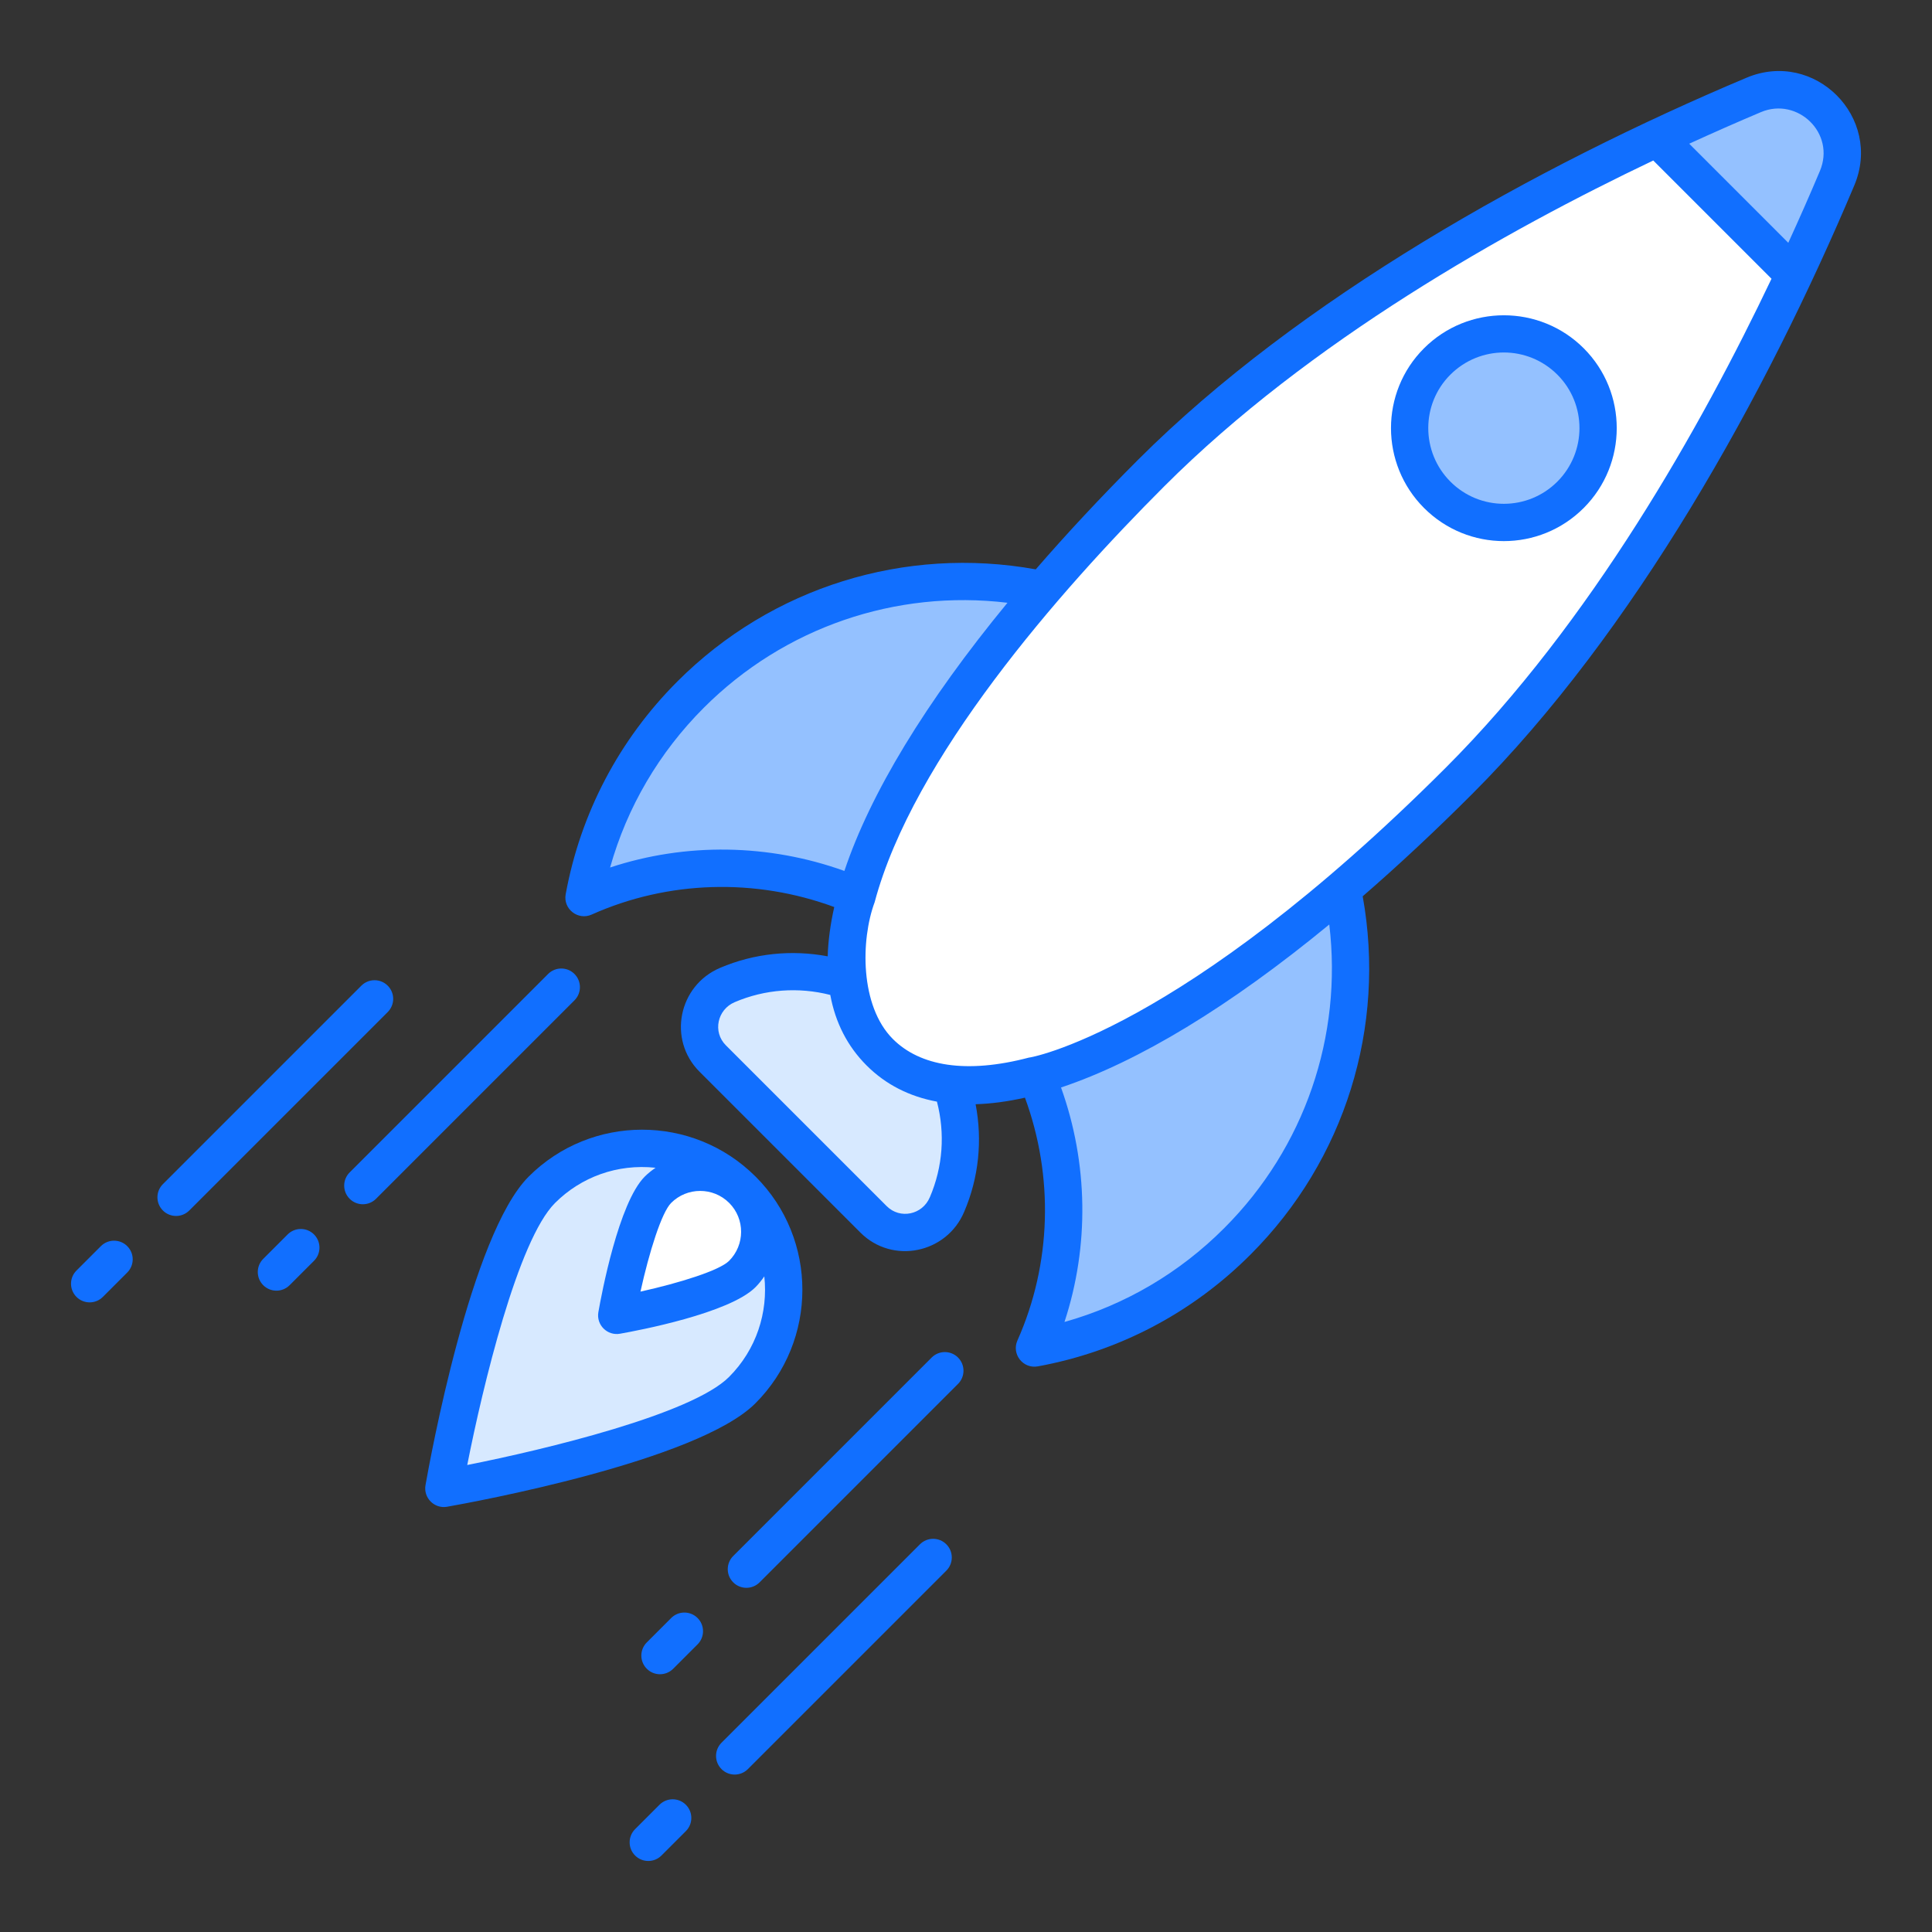
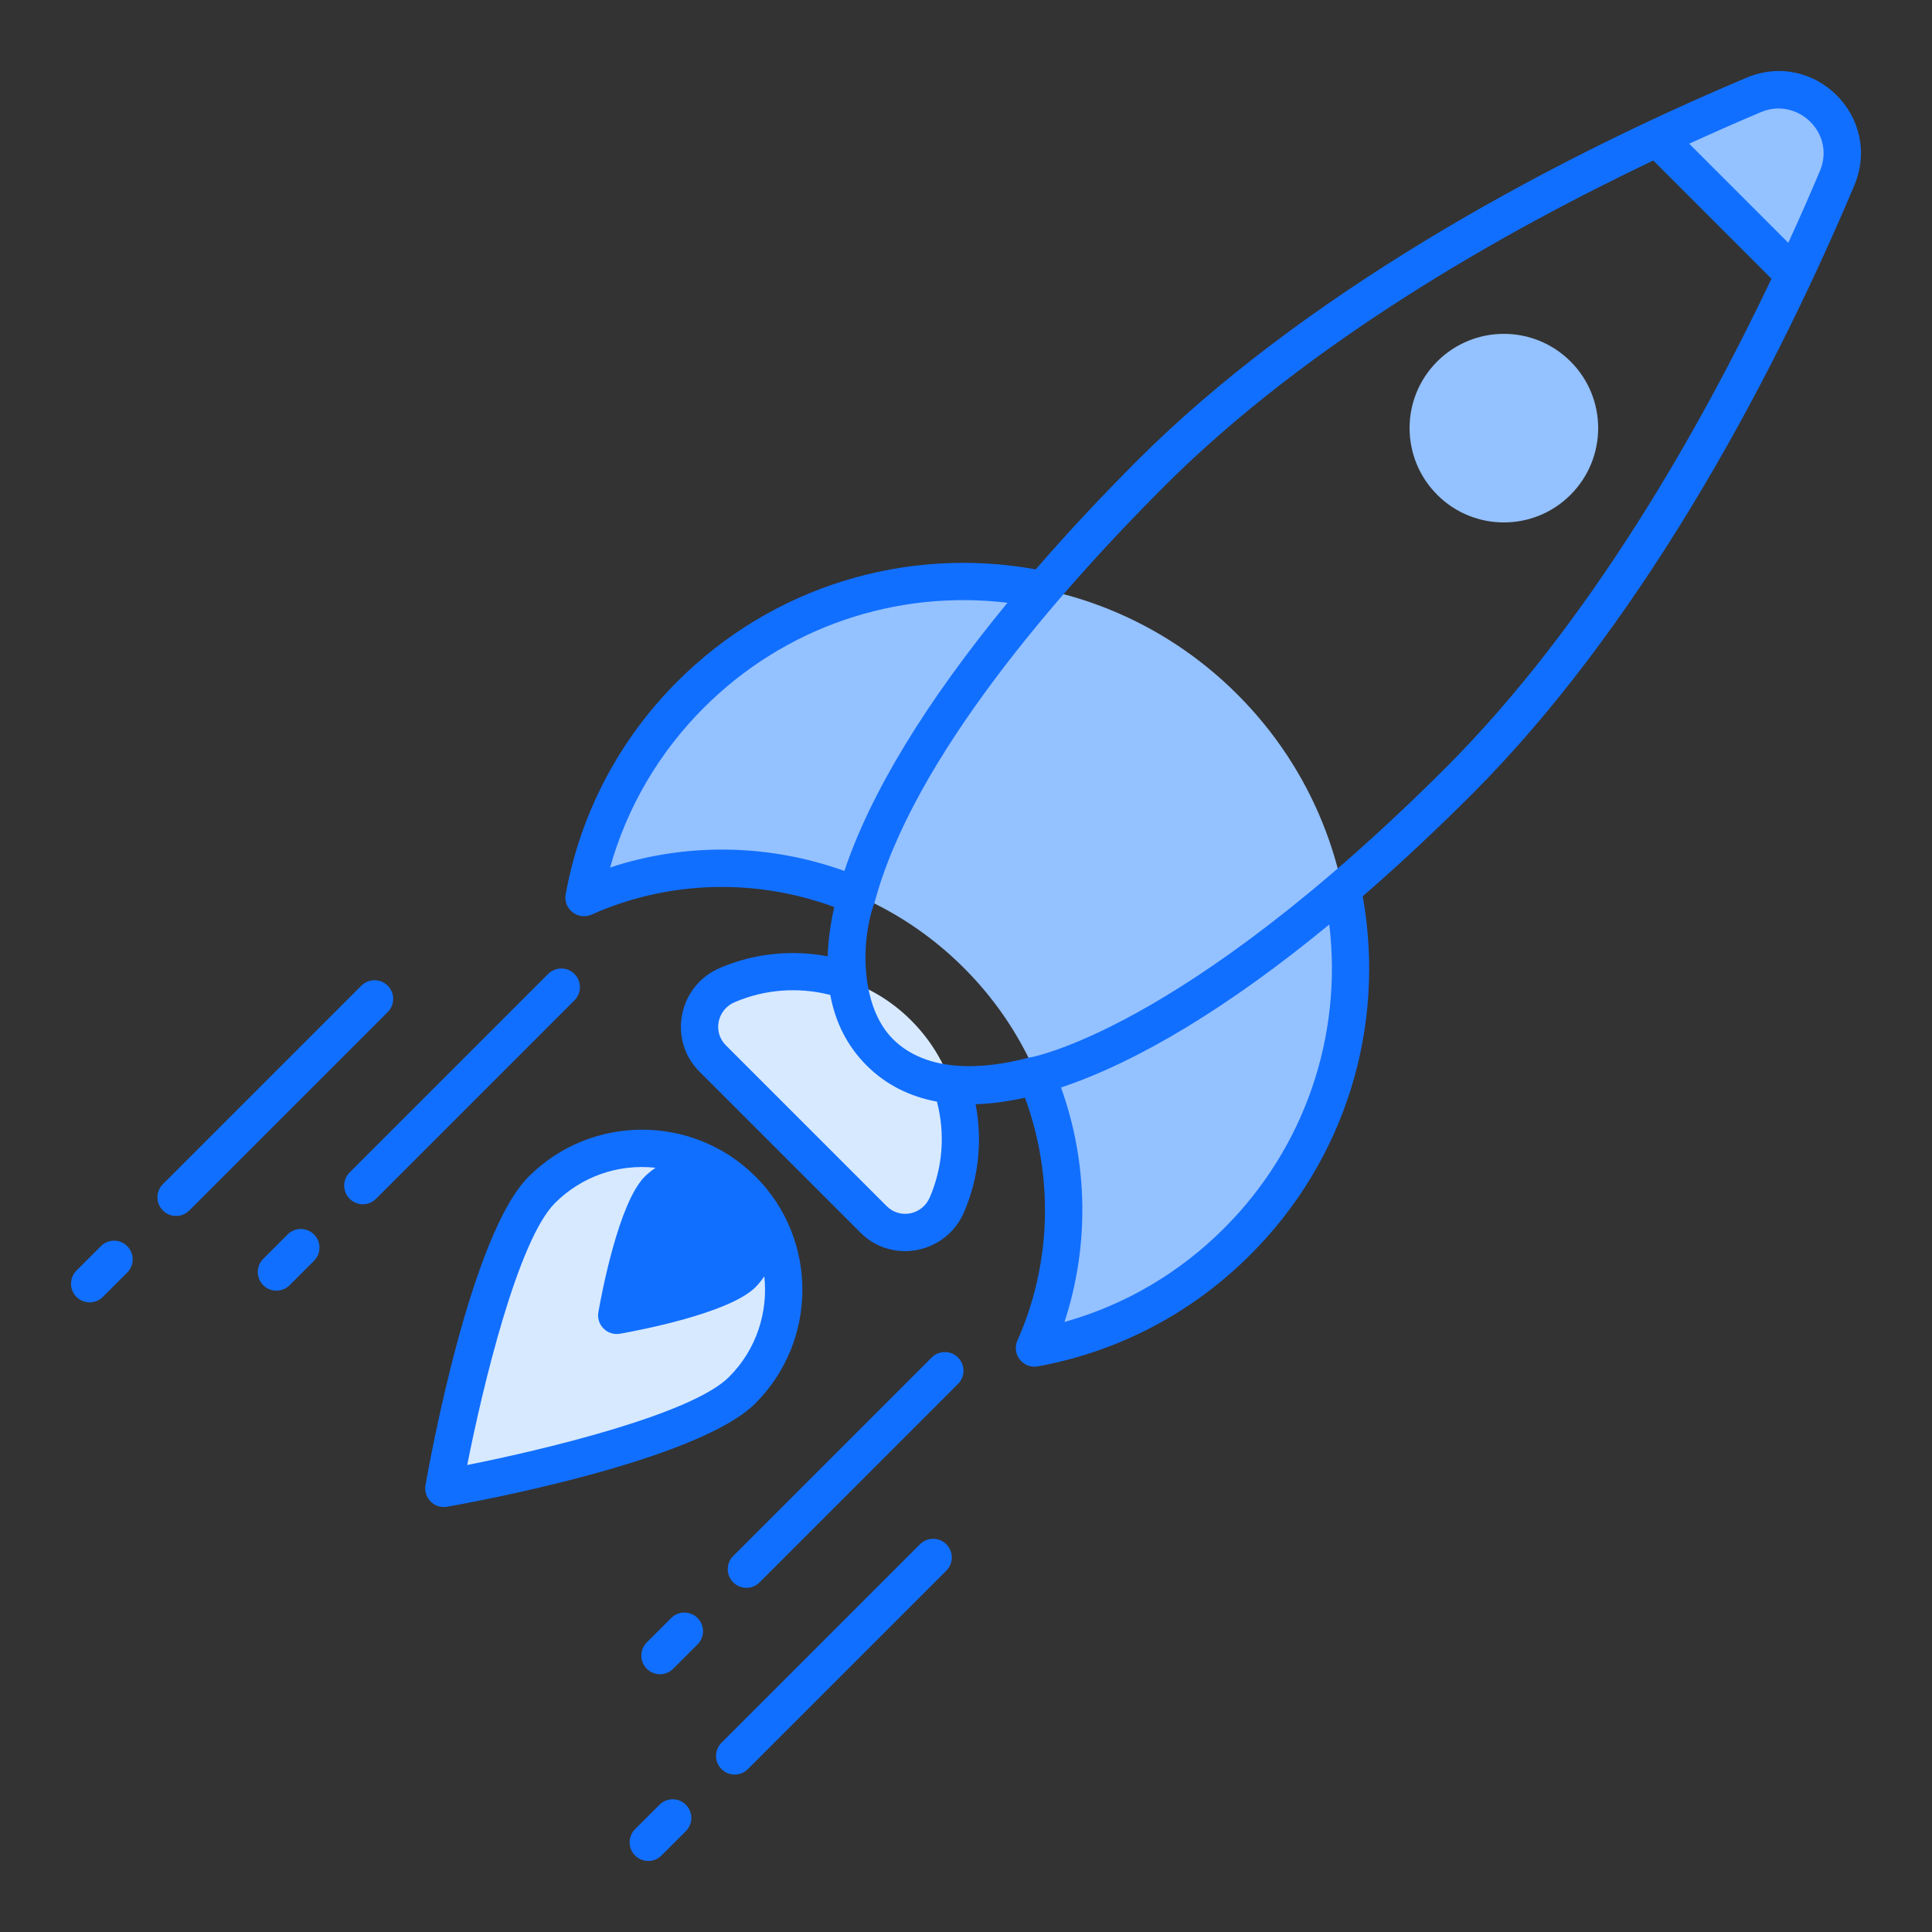
<svg xmlns="http://www.w3.org/2000/svg" enable-background="new 0 0 512 512" height="512" viewBox="0 0 512 512" width="512">
  <rect x="0" y="0" width="512" height="512" fill="#333333" stroke="none" />
  <g id="_x33_2_Launching">
    <g>
      <path d="m231.492 323.148-42.639-42.639c-6.027-6.027-3.912-16.144 3.927-19.492 16.155-6.898 35.535-3.755 48.698 9.409 13.237 13.237 16.399 32.633 9.507 48.791-3.345 7.842-13.465 9.959-19.493 3.931z" fill="#d7e9ff" />
      <path d="m327.967 328.952c-15.246 15.246-34.113 24.679-53.823 28.301 14.782-33.228 8.549-73.49-18.699-100.739-27.248-27.248-67.51-33.481-100.697-18.657 3.622-19.71 13.056-38.577 28.301-53.823 40.009-40.009 104.866-40.009 144.875 0s40.052 104.909.043 144.918z" fill="#94c1ff" />
-       <path d="m386.636 206.939c-73.876 73.876-130.975 94.436-153.492 71.918s-1.958-79.616 71.918-153.492c48.621-48.621 117.971-82.637 159.703-100.211 13.954-5.877 27.958 8.127 22.081 22.081-17.573 41.733-51.589 111.083-100.21 159.704z" fill="#fff" />
      <path d="m475.445 72.858c4.35-9.275 8.16-17.924 11.402-25.622 5.877-13.954-8.127-27.957-22.081-22.081-7.698 3.242-16.348 7.052-25.622 11.402z" fill="#94c1ff" />
      <path d="m196.688 368.408c-14.66 14.66-79.055 26.031-79.055 26.031s11.302-64.464 25.962-79.124c14.662-14.662 38.434-14.73 53.163-.001 14.659 14.66 14.591 38.432-.07 53.094z" fill="#d7e9ff" />
      <path d="m196.708 337.633c-6.168 6.168-33.263 10.953-33.263 10.953s4.755-27.124 10.924-33.292c6.169-6.169 16.171-6.198 22.369 0 6.168 6.168 6.139 16.17-.03 22.339z" fill="#fff" />
      <path d="m416.196 131.141c-9.748 9.748-25.559 9.748-35.307 0-9.776-9.776-9.776-25.588-.028-35.335 9.776-9.776 25.588-9.776 35.364 0 9.747 9.748 9.747 25.56-.029 35.335z" fill="#94c1ff" />
      <g fill="#116fff">
        <path d="m184.862 428.789c-1.93-1.93-5.057-1.93-6.987 0l-6.466 6.466c-1.93 1.93-1.93 5.057 0 6.987s5.057 1.93 6.987 0l6.466-6.466c1.93-1.931 1.93-5.057 0-6.987z" />
        <path d="m253.888 359.761c-1.93-1.93-5.057-1.93-6.987 0l-52.59 52.593c-1.93 1.93-1.93 5.057 0 6.987s5.057 1.93 6.987 0l52.59-52.593c1.93-1.93 1.93-5.057 0-6.987z" />
        <path d="m174.773 478.279-6.466 6.466c-1.93 1.93-1.93 5.057 0 6.987s5.057 1.93 6.987 0l6.466-6.466c1.93-1.93 1.93-5.057 0-6.987s-5.057-1.93-6.987 0z" />
        <path d="m243.798 409.251-52.59 52.593c-1.93 1.93-1.93 5.057 0 6.987s5.057 1.93 6.987 0l52.59-52.593c1.93-1.93 1.93-5.057 0-6.987s-5.057-1.93-6.987 0z" />
        <path d="m76.227 327.14-6.466 6.466c-1.93 1.93-1.93 5.057 0 6.987s5.057 1.93 6.987 0l6.466-6.466c1.93-1.93 1.93-5.057 0-6.987s-5.057-1.93-6.987 0z" />
        <path d="m99.649 317.692 52.59-52.593c1.93-1.93 1.93-5.057 0-6.987s-5.057-1.93-6.987 0l-52.59 52.593c-1.93 1.93-1.93 5.057 0 6.987s5.056 1.93 6.987 0z" />
        <path d="m27.255 343.695 6.466-6.466c1.93-1.93 1.93-5.057 0-6.987s-5.057-1.93-6.987 0l-6.466 6.466c-1.93 1.93-1.93 5.057 0 6.987s5.057 1.93 6.987 0z" />
        <path d="m102.751 261.215c-1.93-1.93-5.057-1.93-6.987 0l-52.595 52.593c-1.93 1.93-1.93 5.057 0 6.987s5.057 1.93 6.987 0l52.595-52.593c1.93-1.93 1.93-5.057 0-6.987z" />
-         <path d="m118.491 399.304c6.751-1.192 66.376-12.085 81.691-27.403 16.58-16.582 16.613-43.536.068-60.082-.004-.004-.01-.008-.013-.012-.002-.002-.004-.005-.006-.007-.007-.007-.014-.011-.022-.017-16.583-16.543-43.544-16.542-60.111.037-15.32 15.323-26.148 75.008-27.335 81.764-.585 3.382 2.363 6.319 5.728 5.72zm74.731-80.534c.01.009.018.016.028.025 4.215 4.225 4.199 11.105-.035 15.344-2.538 2.538-13.043 5.839-23.484 8.152 2.302-10.451 5.592-20.963 8.131-23.504 4.227-4.223 11.111-4.25 15.36-.017zm-46.136.037c6.881-6.878 16.515-10.433 26.645-9.337-.997.694-1.968 1.443-2.857 2.331-6.919 6.922-11.46 31.147-12.3 35.931-.591 3.414 2.394 6.314 5.728 5.72 4.782-.844 28.985-5.407 35.9-12.326.894-.895 1.651-1.872 2.349-2.876 1.033 9.502-2.075 19.383-9.355 26.665-9.853 9.851-48.527 19.18-69.373 23.328 4.121-20.865 13.414-59.586 23.263-69.436z" />
-         <path d="m419.717 92.312c-11.672-11.675-30.669-11.682-42.351 0-11.663 11.66-11.648 30.645.029 42.322 11.66 11.665 30.587 11.711 42.293 0 11.677-11.674 11.687-30.659.029-42.322zm-7.016 35.335c-7.798 7.793-20.46 7.855-28.319 0-7.822-7.824-7.836-20.541-.029-28.348 7.855-7.85 20.519-7.853 28.377 0 7.807 7.81 7.793 20.527-.029 28.348z" />
+         <path d="m118.491 399.304c6.751-1.192 66.376-12.085 81.691-27.403 16.58-16.582 16.613-43.536.068-60.082-.004-.004-.01-.008-.013-.012-.002-.002-.004-.005-.006-.007-.007-.007-.014-.011-.022-.017-16.583-16.543-43.544-16.542-60.111.037-15.32 15.323-26.148 75.008-27.335 81.764-.585 3.382 2.363 6.319 5.728 5.72zm74.731-80.534zm-46.136.037c6.881-6.878 16.515-10.433 26.645-9.337-.997.694-1.968 1.443-2.857 2.331-6.919 6.922-11.46 31.147-12.3 35.931-.591 3.414 2.394 6.314 5.728 5.72 4.782-.844 28.985-5.407 35.9-12.326.894-.895 1.651-1.872 2.349-2.876 1.033 9.502-2.075 19.383-9.355 26.665-9.853 9.851-48.527 19.18-69.373 23.328 4.121-20.865 13.414-59.586 23.263-69.436z" />
        <path d="m462.845 20.602c-56.02 23.575-118.648 58.646-161.274 101.27-9.889 9.889-18.906 19.574-27.087 29.012-34.657-6.241-69.961 4.693-94.943 29.68-15.465 15.462-25.709 34.971-29.627 56.414-.722 3.914 3.265 7.014 6.876 5.397 20.291-9.079 43.465-9.687 64.296-2.002-1.031 4.585-1.615 8.945-1.741 13.063-9.576-1.8-19.476-.8-28.508 3.053-11.061 4.694-13.937 19.036-5.467 27.511l42.641 42.641c8.52 8.52 22.866 5.52 27.504-5.496 3.878-9.036 4.869-18.939 3.032-28.515 4.121-.124 8.486-.707 13.077-1.739 7.659 20.824 7.061 44.01-1.99 64.34-1.607 3.598 1.463 7.581 5.399 6.871 21.472-3.93 40.981-14.193 56.417-29.68 24.978-24.98 35.925-60.252 29.679-94.896 9.432-8.178 19.119-17.211 29.001-27.094 42.895-42.892 77.81-105.587 101.272-161.279 7.595-18.041-10.5-36.156-28.557-28.551zm19.446 24.715c-2.771 6.571-5.312 12.317-8.375 19.027l-26.258-26.26c6.223-2.845 12.675-5.7 19.024-8.377 9.689-4.075 19.83 5.6 15.609 15.61zm-320.609 184.58c4.487-15.969 12.97-30.471 24.845-42.346 21.309-21.307 50.848-31.37 80.463-27.812-21.756 26.429-36.37 50.599-43.215 71.069-20.04-7.203-41.971-7.557-62.093-.911zm84.736 87.38c-1.968 4.683-7.912 5.881-11.421 2.376l-42.641-42.641c-3.542-3.542-2.267-9.47 2.35-11.431 8.016-3.424 16.89-4.066 25.326-1.913 1.348 7.31 4.527 13.591 9.619 18.683 5.081 5.081 11.355 8.24 18.647 9.593 2.194 8.423 1.571 17.297-1.88 25.333zm78.039 8.162c-11.86 11.901-26.37 20.404-42.361 24.896 6.627-20.151 6.274-42.1-.914-62.139 20.478-6.842 44.645-21.427 71.089-43.196 3.549 29.576-6.507 59.132-27.814 80.439zm58.684-121.994c-70.499 70.499-110.939 77.03-110.445 76.818-.004.002-.006.005-.011.007-16.641 4.386-28.88 2.257-36.048-4.905-8.815-8.816-8.534-26.363-4.843-36.282 10.16-38.108 48.742-82.204 76.764-110.225 38.446-38.446 90.535-67.74 129.576-86.325l31.333 31.335c-18.583 39.044-47.876 91.133-86.326 129.577z" />
      </g>
    </g>
  </g>
</svg>